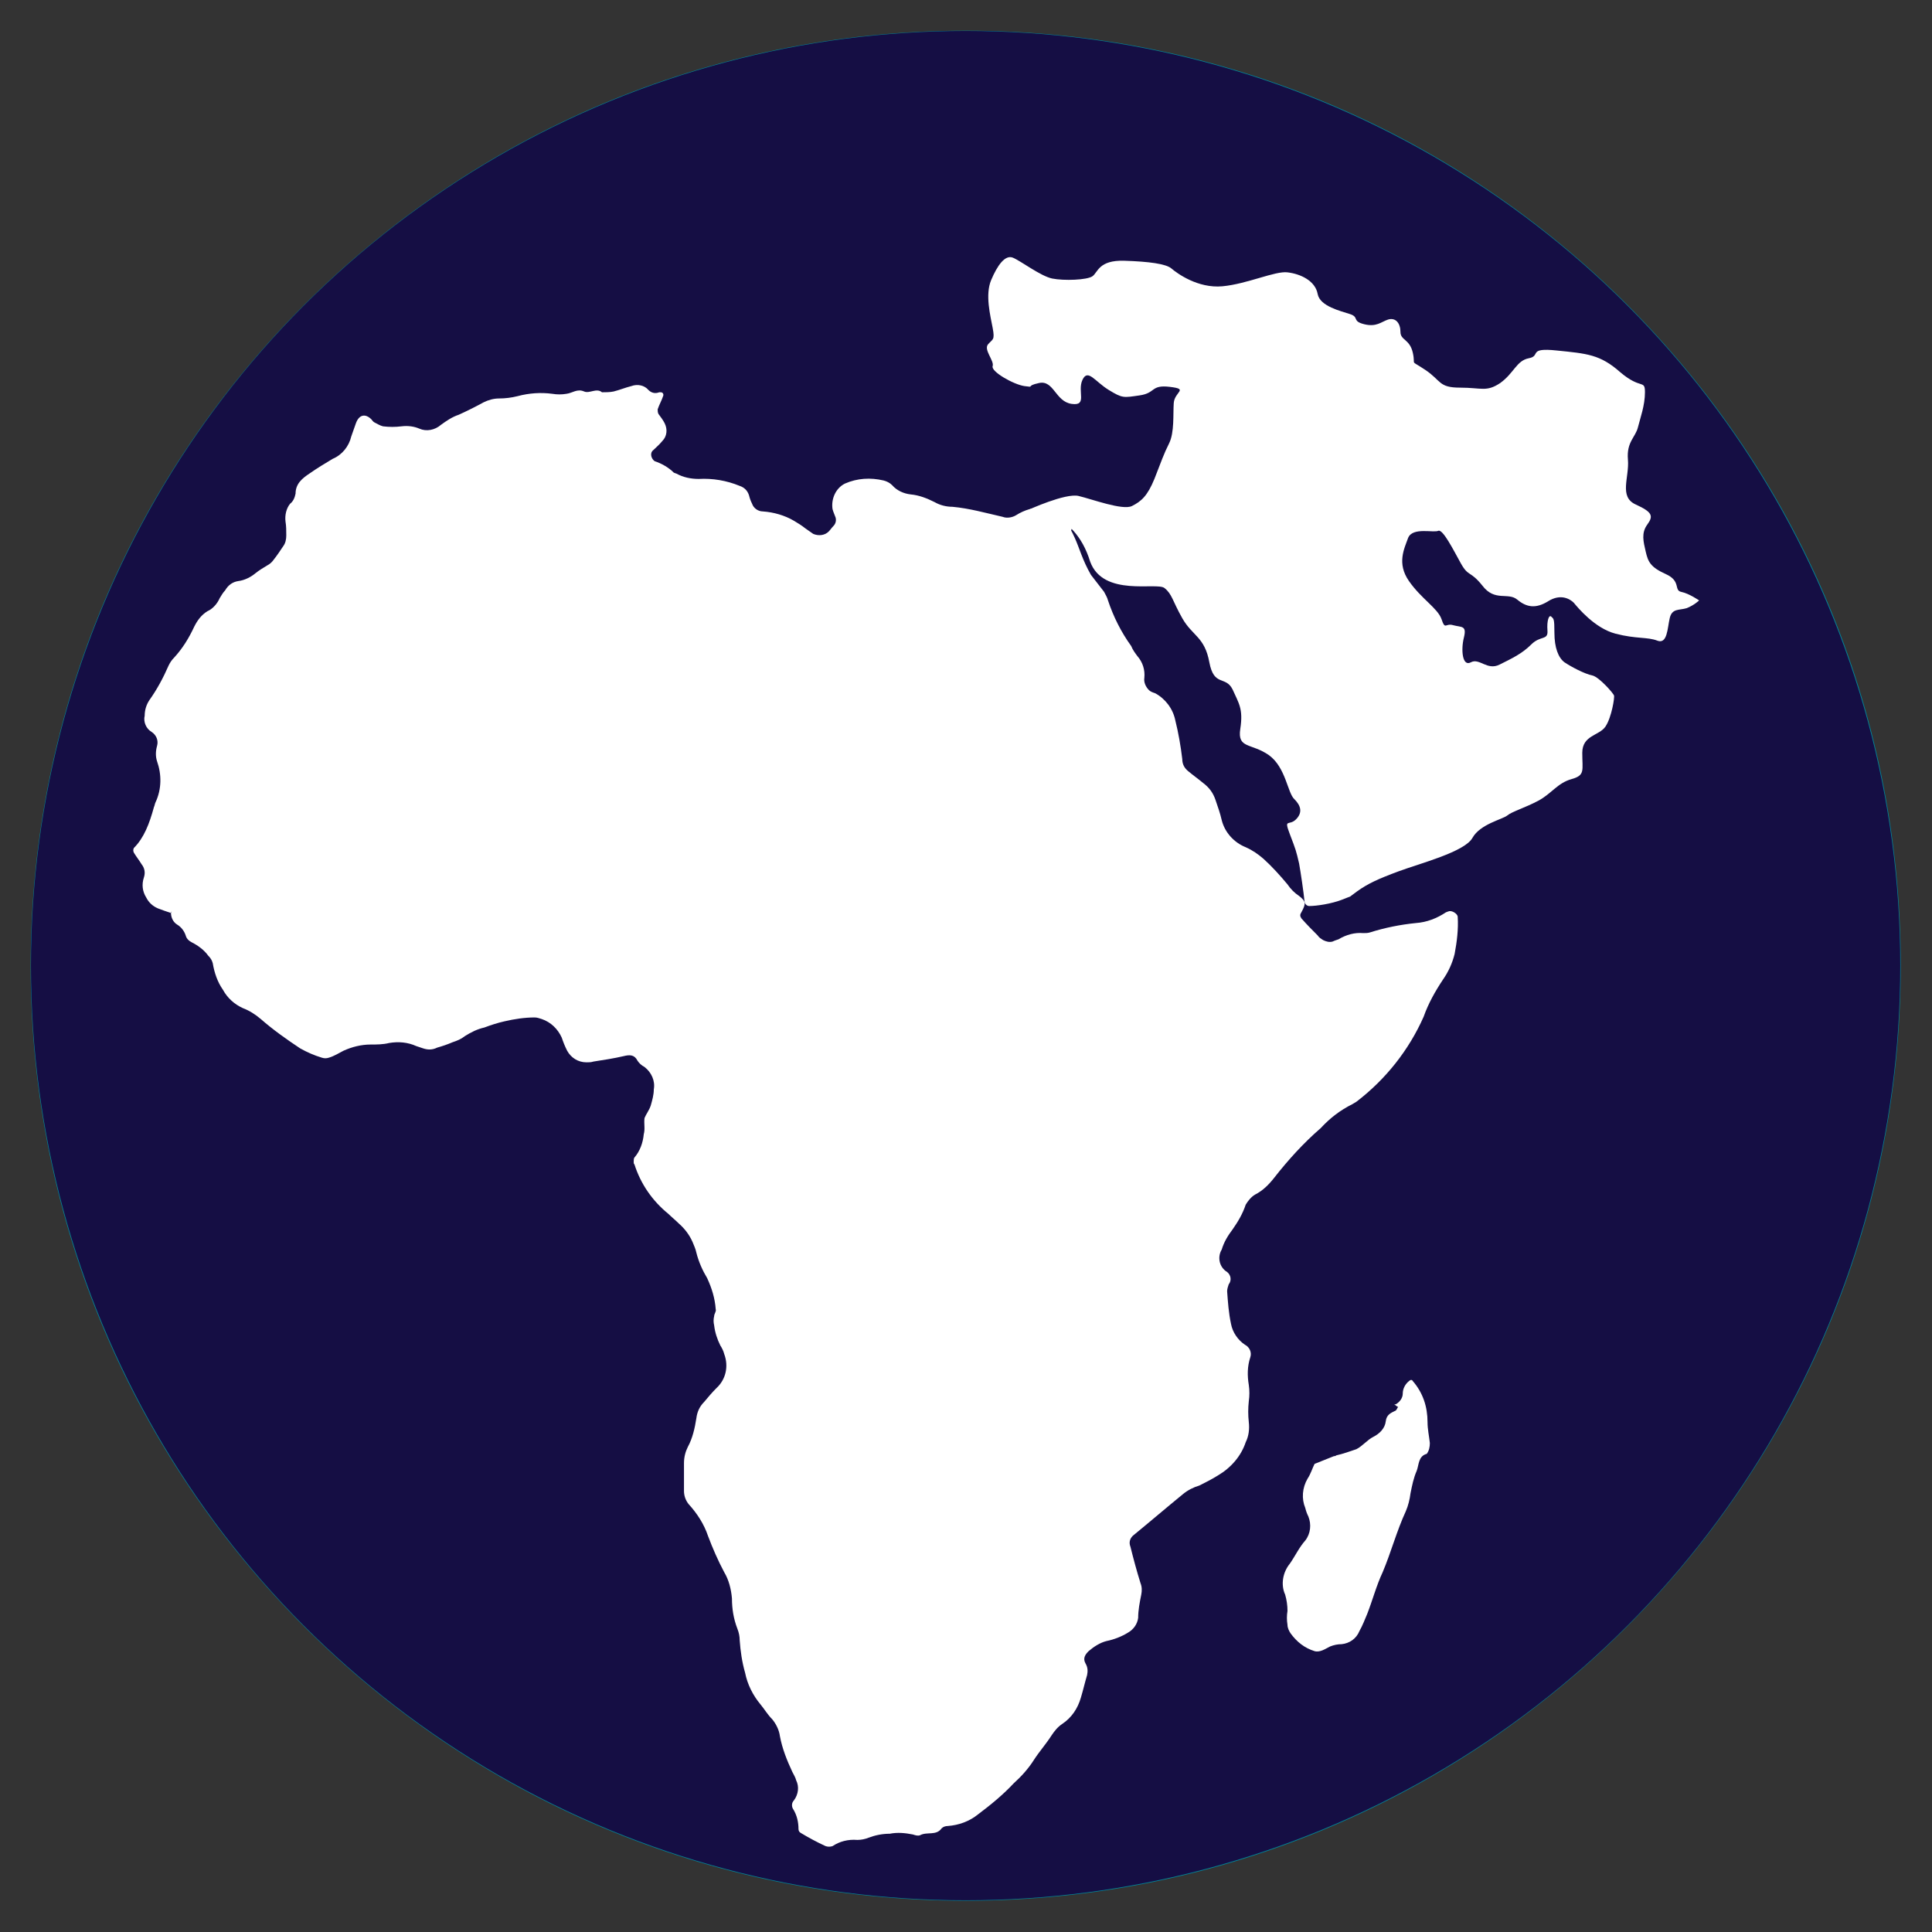
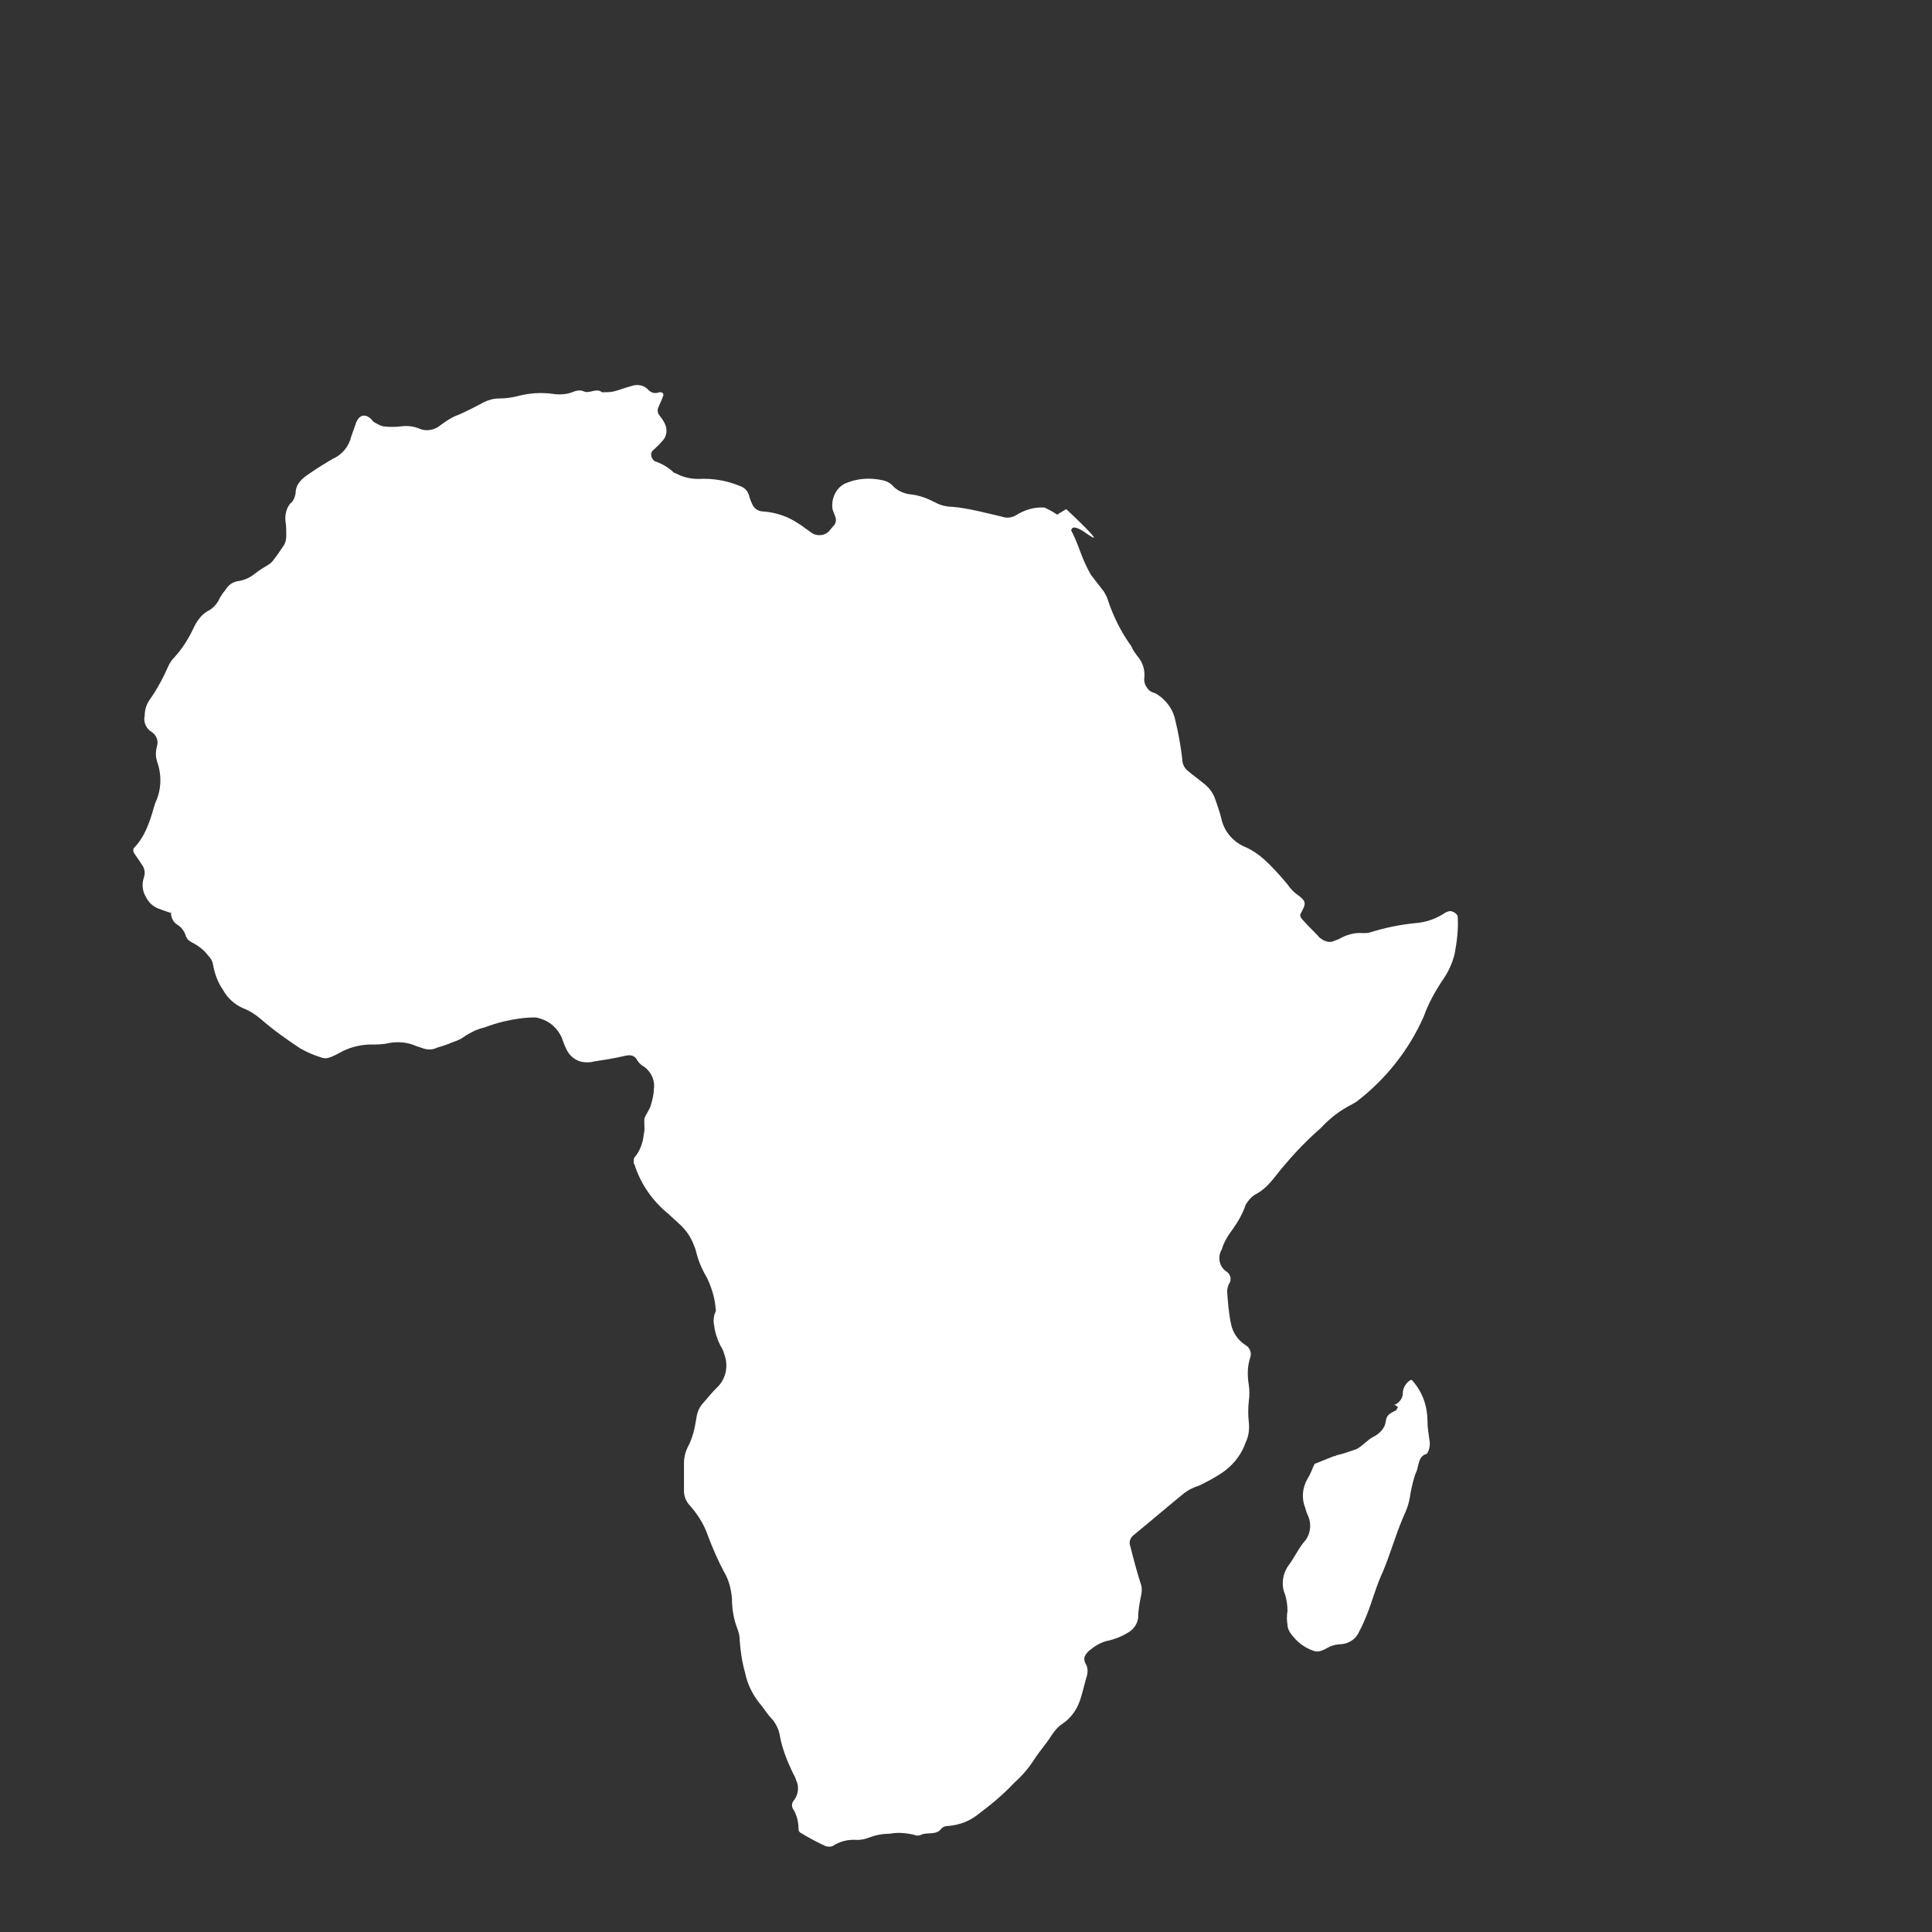
<svg xmlns="http://www.w3.org/2000/svg" xmlns:xlink="http://www.w3.org/1999/xlink" version="1.1" id="Layer_1" x="0px" y="0px" viewBox="0 0 249.7 249.7" style="enable-background:new 0 0 249.7 249.7;" xml:space="preserve">
  <rect x="0" y="0" width="249.7" height="249.7" fill="#333333" stroke="none" />
  <style type="text/css">
	.st0{clip-path:url(#SVGID_00000047048780723348189050000005678084780112975253_);}
	.st1{fill-rule:evenodd;clip-rule:evenodd;fill:#00869A;}
	.st2{clip-path:url(#SVGID_00000156575019776026008740000004954581128673024390_);}
	.st3{fill:#150E44;}
	.st4{fill-rule:evenodd;clip-rule:evenodd;fill:#FFFFFF;}
	.st5{fill:#FFFFFF;}
</style>
  <g id="Group_382" transform="translate(40.573 40.574)">
    <g id="Group_361" transform="translate(-4.012 -4.012)">
      <g>
        <g>
          <defs>
-             <rect id="SVGID_1_" x="-32.6" y="-32.6" width="241.7" height="241.7" />
-           </defs>
+             </defs>
          <clipPath id="SVGID_00000100374261506900566840000001208853744537887892_">
            <use xlink:href="#SVGID_1_" style="overflow:visible;" />
          </clipPath>
          <g id="Group_360" style="clip-path:url(#SVGID_00000100374261506900566840000001208853744537887892_);">
-             <path id="Path_470" class="st1" d="M88.3-32.6c66.7,0,120.8,54.1,120.8,120.8S155,209.1,88.3,209.1       C21.5,209.1-32.6,155-32.6,88.3l0,0C-32.6,21.5,21.5-32.6,88.3-32.6L88.3-32.6" />
-           </g>
+             </g>
        </g>
      </g>
    </g>
    <g id="Group_363" transform="translate(-40.573 -40.574)">
      <g>
        <g>
          <defs>
-             <circle id="SVGID_00000027578172695597797600000015283997508359194280_" cx="124.8" cy="124.8" r="120.8" />
-           </defs>
+             </defs>
          <clipPath id="SVGID_00000151520131296916022630000010635412227724150689_">
            <use xlink:href="#SVGID_00000027578172695597797600000015283997508359194280_" style="overflow:visible;" />
          </clipPath>
          <g id="Group_362" transform="translate(0 0)" style="clip-path:url(#SVGID_00000151520131296916022630000010635412227724150689_);">
            <path id="Path_480" class="st3" d="M-116.7,124.3L125-117.3l241.6,241.7L124.9,366L-116.7,124.3z" />
          </g>
        </g>
      </g>
    </g>
    <g id="Group_381" transform="translate(-4.012 -4.012)">
      <g>
        <g>
          <defs>
-             <rect id="SVGID_00000023962856960893021410000004301448355758999458_" x="-32.6" y="-32.6" width="241.7" height="241.7" />
-           </defs>
+             </defs>
          <clipPath id="SVGID_00000181087381496931046820000005642371708668600508_">
            <use xlink:href="#SVGID_00000023962856960893021410000004301448355758999458_" style="overflow:visible;" />
          </clipPath>
        </g>
      </g>
    </g>
  </g>
  <g>
    <g id="Group_380">
      <path id="Path_479" class="st4" d="M141,74.3c-1.1-1.9-1.5-3.5-2.1-4.8c-0.7-1.6-1.5-2.8-3.9-3.9c-1.3-0.1-2.6,0.3-3.7,1    c-0.5,0.3-1.2,0.4-1.7,0.2c-2.2-0.5-4.3-1.1-6.5-1.3c-0.8,0-1.6-0.2-2.3-0.6c-1-0.5-2-0.9-3.1-1c-0.9-0.1-1.8-0.5-2.4-1.2    c-0.3-0.3-0.7-0.5-1.1-0.6c-1.7-0.4-3.4-0.3-5,0.4c-1.2,0.6-1.8,2-1.6,3.3c0.1,0.4,0.3,0.8,0.4,1.1c0.1,0.4,0,0.8-0.3,1.1    c-0.2,0.2-0.4,0.5-0.6,0.7c-0.5,0.5-1.3,0.6-2,0.3c-0.3-0.2-0.7-0.5-1-0.7c-0.5-0.4-1-0.7-1.5-1c-1.2-0.7-2.6-1.1-4-1.2    c-0.6,0-1.2-0.4-1.4-1c-0.2-0.4-0.3-0.7-0.4-1.1c-0.2-0.6-0.6-1-1.2-1.2c-1.7-0.7-3.5-1-5.3-0.9c-1,0-2-0.2-2.9-0.7    c-0.1,0-0.2-0.1-0.3-0.1c-0.7-0.7-1.6-1.2-2.5-1.5c-0.4-0.3-0.6-0.9-0.3-1.3c0.4-0.4,0.9-0.8,1.3-1.3c0.6-0.6,0.7-1.5,0.3-2.3    c-0.2-0.4-0.5-0.8-0.8-1.2c-0.1-0.2-0.1-0.4-0.1-0.6c0.2-0.6,0.5-1.1,0.7-1.7c0.1-0.2,0-0.5-0.3-0.5c-0.1,0-0.2,0-0.2,0    c-0.5,0.2-1,0.1-1.4-0.3c-0.5-0.6-1.4-0.8-2.2-0.5c-0.8,0.2-1.5,0.5-2.3,0.7c-0.5,0.1-1,0.1-1.5,0.1c-0.7-0.6-1.6,0.2-2.3-0.1    c-0.9-0.4-1.5,0.2-2.3,0.3c-0.6,0.1-1.2,0.1-1.8,0c-1.5-0.2-3-0.1-4.5,0.3c-0.8,0.2-1.6,0.3-2.4,0.3c-0.7,0-1.4,0.2-2,0.5    c-1.1,0.6-2.1,1.1-3.2,1.6c-0.9,0.3-1.6,0.8-2.3,1.3c-0.8,0.7-1.9,0.9-2.8,0.5c-0.7-0.3-1.5-0.4-2.3-0.3c-0.8,0.1-1.6,0.1-2.4,0    c-0.4-0.1-0.7-0.3-1.1-0.5c-0.2-0.1-0.3-0.3-0.4-0.4c-0.8-0.8-1.6-0.6-2,0.5c-0.2,0.6-0.4,1.1-0.6,1.7c-0.3,1.3-1.2,2.4-2.4,2.9    C42,59.9,41,60.5,40,61.2c-0.9,0.6-1.8,1.3-1.8,2.6c-0.1,0.5-0.3,1-0.7,1.3c-0.5,0.6-0.7,1.5-0.6,2.3C37,68,37,68.6,37,69.2    c0,0.5-0.1,1-0.4,1.4c-0.4,0.6-0.8,1.2-1.2,1.7c-0.2,0.3-0.5,0.6-0.9,0.8c-0.5,0.3-1,0.6-1.5,1c-0.6,0.5-1.4,0.9-2.2,1    c-0.7,0.1-1.3,0.5-1.7,1.2c-0.3,0.3-0.5,0.7-0.7,1c-0.3,0.7-0.9,1.4-1.6,1.7c-0.8,0.5-1.3,1.2-1.7,2c-0.7,1.5-1.5,2.8-2.6,4    c-0.3,0.3-0.5,0.6-0.7,1c-0.7,1.6-1.5,3.1-2.5,4.5c-0.4,0.6-0.6,1.3-0.6,2c-0.2,0.8,0.2,1.7,0.9,2.1c0.6,0.4,0.9,1.1,0.7,1.8    c-0.2,0.7-0.2,1.4,0,2c0.6,1.7,0.6,3.6-0.2,5.3c-0.1,0.2-0.1,0.4-0.2,0.6c-0.6,2.2-1.3,4-2.6,5.3c-0.1,0.2-0.1,0.4,0,0.6    c0.3,0.5,0.7,1,1,1.5c0.4,0.5,0.5,1.1,0.3,1.7c-0.3,0.9-0.2,1.8,0.3,2.6c0.3,0.6,0.8,1.1,1.5,1.4c0.5,0.2,1.1,0.4,1.7,0.6    c0,0,0,0,0-0.1l0.1-0.1l-0.1,0.2l0,0c0,0.6,0.3,1.2,0.8,1.5s0.9,0.8,1.1,1.4c0.1,0.4,0.4,0.7,0.8,0.9c0.8,0.4,1.6,1,2.1,1.7    c0.3,0.3,0.5,0.6,0.6,1c0.2,1.2,0.6,2.4,1.3,3.4c0.6,1.1,1.5,1.9,2.6,2.4c0.8,0.3,1.6,0.8,2.3,1.4c1.6,1.4,3.3,2.6,5.1,3.8    c0.9,0.5,1.8,0.9,2.8,1.2c0.3,0.1,0.6,0.1,0.9,0c0.7-0.2,1.3-0.6,1.9-0.9c1.1-0.5,2.3-0.8,3.5-0.8c0.8,0,1.6,0,2.4-0.2    c1.2-0.2,2.4-0.1,3.5,0.4c0.3,0.1,0.6,0.2,0.9,0.3c0.6,0.2,1.2,0.2,1.8-0.1c0.7-0.2,1.3-0.4,2-0.7c0.6-0.2,1.1-0.4,1.6-0.8    c0.8-0.5,1.6-0.9,2.5-1.1c0.8-0.3,1.7-0.6,2.6-0.8c1.3-0.3,2.6-0.5,3.9-0.5c0.3,0,0.6,0.1,0.9,0.2c1.2,0.4,2.1,1.3,2.6,2.4    c0.2,0.6,0.4,1.1,0.7,1.7c0.5,0.9,1.4,1.5,2.5,1.5c0.3,0,0.6,0,0.9-0.1c1.3-0.2,2.6-0.4,3.9-0.7c0.8-0.2,1.4-0.2,1.8,0.6    c0.2,0.3,0.5,0.6,0.9,0.8c0.9,0.7,1.4,1.8,1.2,2.9c0,0.7-0.2,1.4-0.4,2.1c-0.2,0.6-0.6,1.1-0.8,1.6c-0.1,0.7,0.1,1.4-0.1,2.1    c-0.1,1.1-0.5,2.2-1.2,3c-0.1,0.1-0.1,0.4-0.1,0.6c0,0.1,0,0.2,0.1,0.3c0.8,2.5,2.3,4.7,4.4,6.4c0.4,0.4,0.9,0.8,1.3,1.2    c0.8,0.7,1.4,1.5,1.8,2.4c0.2,0.5,0.4,0.9,0.5,1.4c0.3,1.2,0.8,2.3,1.4,3.3c0.6,1.3,1,2.6,1.1,4c0.1,0.3-0.2,0.6-0.2,0.9    c-0.1,0.4-0.1,0.8,0,1.2c0.1,0.9,0.4,1.8,0.8,2.6c0.2,0.3,0.4,0.7,0.5,1.1c0.6,1.6,0.2,3.3-1,4.4c-0.6,0.6-1.1,1.2-1.6,1.8    c-0.6,0.6-0.9,1.3-1,2.1c-0.2,1.3-0.5,2.6-1.1,3.7c-0.3,0.6-0.5,1.3-0.5,2.1c0,1.2,0,2.4,0,3.6c0,0.6,0.2,1.2,0.6,1.7    c1.1,1.2,2,2.6,2.5,4.1c0.6,1.6,1.3,3.2,2.1,4.7c0.6,1,0.9,2.2,1,3.4c0,1.3,0.2,2.6,0.7,3.9c0.2,0.5,0.3,1,0.3,1.5    c0.1,1.4,0.3,2.8,0.7,4.2c0.3,1.5,1,2.9,2,4.1c0.5,0.6,0.9,1.3,1.5,1.9c0.5,0.6,0.9,1.4,1,2.2c0.3,1.6,0.9,3.1,1.6,4.6    c0.2,0.4,0.4,0.7,0.5,1.1c0.4,0.8,0.3,1.8-0.3,2.6c-0.3,0.3-0.3,0.8-0.1,1.1c0.5,0.8,0.7,1.7,0.7,2.6c0,0.2,0.1,0.4,0.3,0.5    c1,0.6,2.1,1.2,3.2,1.7c0.3,0.1,0.6,0.1,0.9,0c0.9-0.6,2-0.9,3.2-0.8c0.5,0,1-0.1,1.5-0.3c0.8-0.3,1.7-0.5,2.7-0.5    c1-0.2,2-0.1,3,0.1c0.3,0.1,0.6,0.2,0.9,0.1c0.9-0.5,2.1,0.1,2.8-0.9c0.2-0.2,0.5-0.3,0.8-0.3c1.4-0.1,2.8-0.6,3.9-1.5    c1.6-1.2,3.2-2.5,4.6-4c1-0.9,1.9-1.9,2.6-3s1.6-2.1,2.3-3.2c0.4-0.6,0.8-1.1,1.4-1.5c1.2-0.8,2-2,2.4-3.4c0.3-1,0.5-1.9,0.8-2.9    c0.1-0.5,0.1-1-0.2-1.5c-0.4-0.7,0-1.2,0.4-1.6c0.7-0.6,1.5-1.1,2.3-1.3c1-0.2,2-0.6,2.8-1.1c0.7-0.4,1.2-1.1,1.3-1.9    c0-1,0.2-2,0.4-3c0.1-0.5,0.1-1-0.1-1.5c-0.5-1.6-0.9-3.1-1.3-4.7c-0.2-0.5-0.1-1,0.3-1.4c2.2-1.8,4.3-3.6,6.5-5.4    c0.6-0.5,1.4-0.9,2.1-1.1c0.8-0.4,1.6-0.8,2.4-1.3c1.7-1,3-2.5,3.6-4.3c0.4-0.8,0.5-1.7,0.4-2.6c-0.1-0.9-0.1-1.8,0-2.7    c0.1-0.7,0.1-1.4,0-2.1c-0.2-1.2-0.2-2.4,0.2-3.6c0.2-0.6-0.1-1.3-0.7-1.6c-0.9-0.6-1.6-1.6-1.8-2.7c-0.3-1.4-0.4-2.8-0.5-4.2    c0-0.3,0.1-0.6,0.2-0.9c0.4-0.5,0.3-1.2-0.2-1.6c-1-0.6-1.3-1.9-0.7-2.9l0,0c0.3-1,0.8-1.8,1.4-2.6c0.7-1,1.3-2,1.7-3.2    c0.3-0.5,0.7-1,1.2-1.3c1-0.5,1.8-1.3,2.5-2.2c1.8-2.3,3.8-4.5,6-6.4c1.2-1.3,2.5-2.3,4.1-3.1c0.2-0.1,0.3-0.2,0.5-0.3    c3.8-2.9,6.8-6.7,8.7-11c0.6-1.7,1.5-3.3,2.5-4.8c0.7-1,1.2-2.1,1.5-3.3c0.3-1.6,0.5-3.2,0.4-4.8c0-0.4-0.8-0.9-1.2-0.7    c-0.1,0-0.2,0.1-0.3,0.1c-1.2,0.8-2.5,1.3-3.9,1.4c-2,0.2-4,0.6-5.9,1.2c-0.3,0.1-0.6,0.1-0.9,0.1c-1.1-0.1-2.2,0.2-3.2,0.8    c-0.3,0.1-0.6,0.2-0.8,0.3c-0.4,0.1-0.8,0-1.2-0.2c-0.3-0.2-0.5-0.3-0.7-0.6c-0.7-0.7-1.4-1.4-2.1-2.2c-0.2-0.3-0.2-0.5,0-0.8    c0.6-1.1,0.6-1.4-0.3-2.1c-0.6-0.4-1.1-0.9-1.5-1.5c-1-1.2-2-2.3-3.1-3.3c-0.7-0.6-1.4-1.1-2.3-1.5c-1.5-0.6-2.7-1.9-3.1-3.5    c-0.2-0.9-0.5-1.7-0.8-2.6c-0.3-0.9-0.8-1.6-1.6-2.2c-0.6-0.5-1.3-1-1.9-1.5c-0.5-0.4-0.8-0.9-0.8-1.6c-0.2-1.7-0.5-3.4-0.9-5    c-0.3-1.5-1.3-2.8-2.6-3.5c-0.3-0.1-0.6-0.2-0.8-0.4c-0.4-0.4-0.7-1-0.6-1.6c0.1-1-0.2-2-0.9-2.8c-0.3-0.4-0.6-0.8-0.8-1.3    c-1.3-1.8-2.3-3.8-3-5.9c-0.1-0.4-0.3-0.7-0.5-1.1 M180.2,181.5h0.2l0,0c0.5-0.3,0.9-0.8,0.9-1.4c0-0.6,0.3-1.2,0.8-1.6    c0.2-0.2,0.4-0.2,0.5,0c1.3,1.5,1.9,3.3,1.9,5.3c0,0.9,0.2,1.8,0.3,2.7c0,0.5-0.1,1-0.4,1.4c-1.1,0.3-1,1.4-1.3,2.2    c-0.4,0.9-0.6,1.9-0.8,2.9c-0.1,0.8-0.3,1.6-0.6,2.3c-1.2,2.6-1.9,5.3-3,7.9c-0.8,1.7-1.3,3.6-2,5.4c-0.3,0.7-0.6,1.5-1,2.2    c-0.4,1-1.3,1.6-2.3,1.7c-0.5,0-1,0.1-1.5,0.3c-0.6,0.3-1.3,0.8-2,0.6c-1.3-0.4-2.3-1.2-3.1-2.3c-0.2-0.3-0.4-0.7-0.4-1.1    c-0.1-0.6-0.1-1.2,0-1.8c0-0.7-0.1-1.4-0.3-2.1c-0.6-1.3-0.3-2.9,0.6-4c0.7-1,1.2-2.1,2-3c0.7-0.9,0.8-2.1,0.4-3.1    c-0.2-0.4-0.3-0.7-0.4-1.1c-0.5-1.2-0.4-2.6,0.3-3.8c0.4-0.6,0.6-1.3,0.9-1.9c0.8-0.3,1.7-0.7,2.5-1c0.1,0,0.2,0,0.3-0.1    c0.9-0.2,1.7-0.5,2.6-0.8c0.8-0.4,1.4-1.2,2.2-1.6c0.8-0.4,1.5-1.1,1.6-2s0.7-1.1,1.3-1.4c0.1-0.1,0.2-0.3,0.3-0.5c0,0,0,0-0.1,0    L180.2,181.5z" />
    </g>
-     <path class="st5" d="M132.9,65.9c0,0,4.8-2.2,6.5-1.8s5.7,1.9,6.9,1.3c1.2-0.6,2-1.3,2.9-3.5c0.9-2.3,1.2-3.2,1.9-4.6   s0.5-3.8,0.6-5.2c0.1-1.5,2-1.8-0.5-2.1c-2.5-0.3-1.8,0.8-3.9,1.1s-2.2,0.4-4-0.7c-1.8-1.1-2.7-2.8-3.4-1.3   c-0.7,1.5,0.7,3.4-1.4,3.1s-2.3-3.1-4.2-2.7c-1.9,0.4-0.4,0.6-1.9,0.4c-1.4-0.2-4.4-1.9-4.1-2.6c0.2-0.7-1.2-2.1-0.6-2.8   c0.6-0.7,0.9-0.5,0.6-2.1c-0.3-1.6-1-4.3-0.2-6.2c0.8-1.9,1.8-3.3,2.8-2.9c1,0.4,3.6,2.4,5.1,2.7c1.5,0.3,4.5,0.2,5.2-0.3   c0.7-0.5,0.8-2.1,4.1-2c3.2,0.1,5.4,0.4,6.1,1s3.4,2.6,6.6,2.3c3.2-0.3,6.8-2,8.4-1.8c1.7,0.2,3.6,1.1,3.9,2.8   c0.3,1.6,3,2.2,4.2,2.6c1.2,0.4,0.2,0.9,1.8,1.3s2.2-0.3,3.1-0.6c1-0.3,1.6,0.5,1.6,1.6c0,1.1,1.2,0.9,1.6,2.7s-0.5,0.8,1.6,2.2   c2.1,1.4,1.7,2.3,4.5,2.3s3.4,0.6,5.2-0.6c1.8-1.3,2.1-2.9,3.7-3.2s-0.2-1.4,3.6-1c3.9,0.4,5.6,0.5,8.2,2.8   c2.7,2.3,3.2,0.9,3.2,2.6c0,1.7-0.6,3.3-0.9,4.5c-0.3,1.3-1.5,1.9-1.3,4.2c0.2,2.3-1.2,4.8,1,5.8s2.3,1.5,1.5,2.6   c-0.8,1.1-0.5,2.2-0.2,3.5c0.3,1.3,0.6,2,2.6,2.9c2,0.9,1,2.1,2,2.3c1,0.2,2.3,1.1,2.3,1.1s-0.6,0.6-1.6,1c-1,0.3-1.9,0-2.2,1.3   c-0.3,1.3-0.3,3.4-1.6,2.9c-1.3-0.5-2.7-0.2-5.4-0.9c-2.7-0.7-4.9-3.4-5.4-4c-0.5-0.5-1.7-1.2-3.3-0.2c-1.6,1-2.8,0.8-4-0.2   c-1.2-1-2.9,0.3-4.5-1.8c-1.6-2-1.8-1.1-2.8-2.9s-2.3-4.4-2.9-4.2c-0.6,0.3-3.3-0.5-3.9,0.9c-0.5,1.4-1.5,3.3,0.1,5.6   c1.6,2.3,3.7,3.5,4.2,4.9c0.5,1.5,0.5,0.5,1.5,0.8c1.1,0.3,1.8,0,1.4,1.6c-0.4,1.6-0.2,3.8,0.9,3.2s2.1,1.1,3.7,0.3   c1.6-0.8,2.9-1.4,4.1-2.6c1.2-1.2,2.2-0.5,2.1-1.8s0.2-2.1,0.5-1.8c0.3,0.3,0.4,0.2,0.4,2.1c0,1.9,0.5,3.2,1.3,3.8   c0.9,0.6,2.6,1.5,3.6,1.7c0.9,0.2,2.8,2.4,2.8,2.6c0.1,0.2-0.3,2.8-1.1,4s-3,1.1-3,3.4c0,2.3,0.4,2.9-1.4,3.4s-2.6,1.9-4.3,2.8   c-1.7,0.9-3.4,1.4-4,1.9s-3.5,1.1-4.5,2.9c-1,1.8-6.8,3.3-9.5,4.3s-4,1.6-5.4,2.6c-1.4,1-0.3,0.4-2,1.1c-1.3,0.5-3.2,0.8-4.2,0.8   c-0.3,0-0.6-0.3-0.6-0.6c-0.1-1.1-0.5-3.8-0.7-4.9c-0.4-1.7-0.4-1.7-1.2-3.8c-0.8-2.1-0.1-1,0.8-1.9c0.9-0.9,0.6-1.8-0.2-2.6   c-0.9-0.8-1.1-4.1-3.3-5.7c-2.3-1.6-4.1-0.8-3.7-3.4s-0.2-3.3-1-5.1c-0.9-1.8-2.4-0.3-3-3.5c-0.6-3.3-2.2-3.4-3.5-5.7   c-1.3-2.3-1.3-3.1-2.3-3.9c-1-0.8-7.9,1.2-9.6-3.4C138.8,65.7,132.9,65.9,132.9,65.9z" />
  </g>
  <path class="st4" d="M138.6,69.5c0,0-1-2.6,1.9-0.5c3,2.1-2.7-3.2-2.7-3.2l-2.3,1.4L138.6,69.5z" />
</svg>